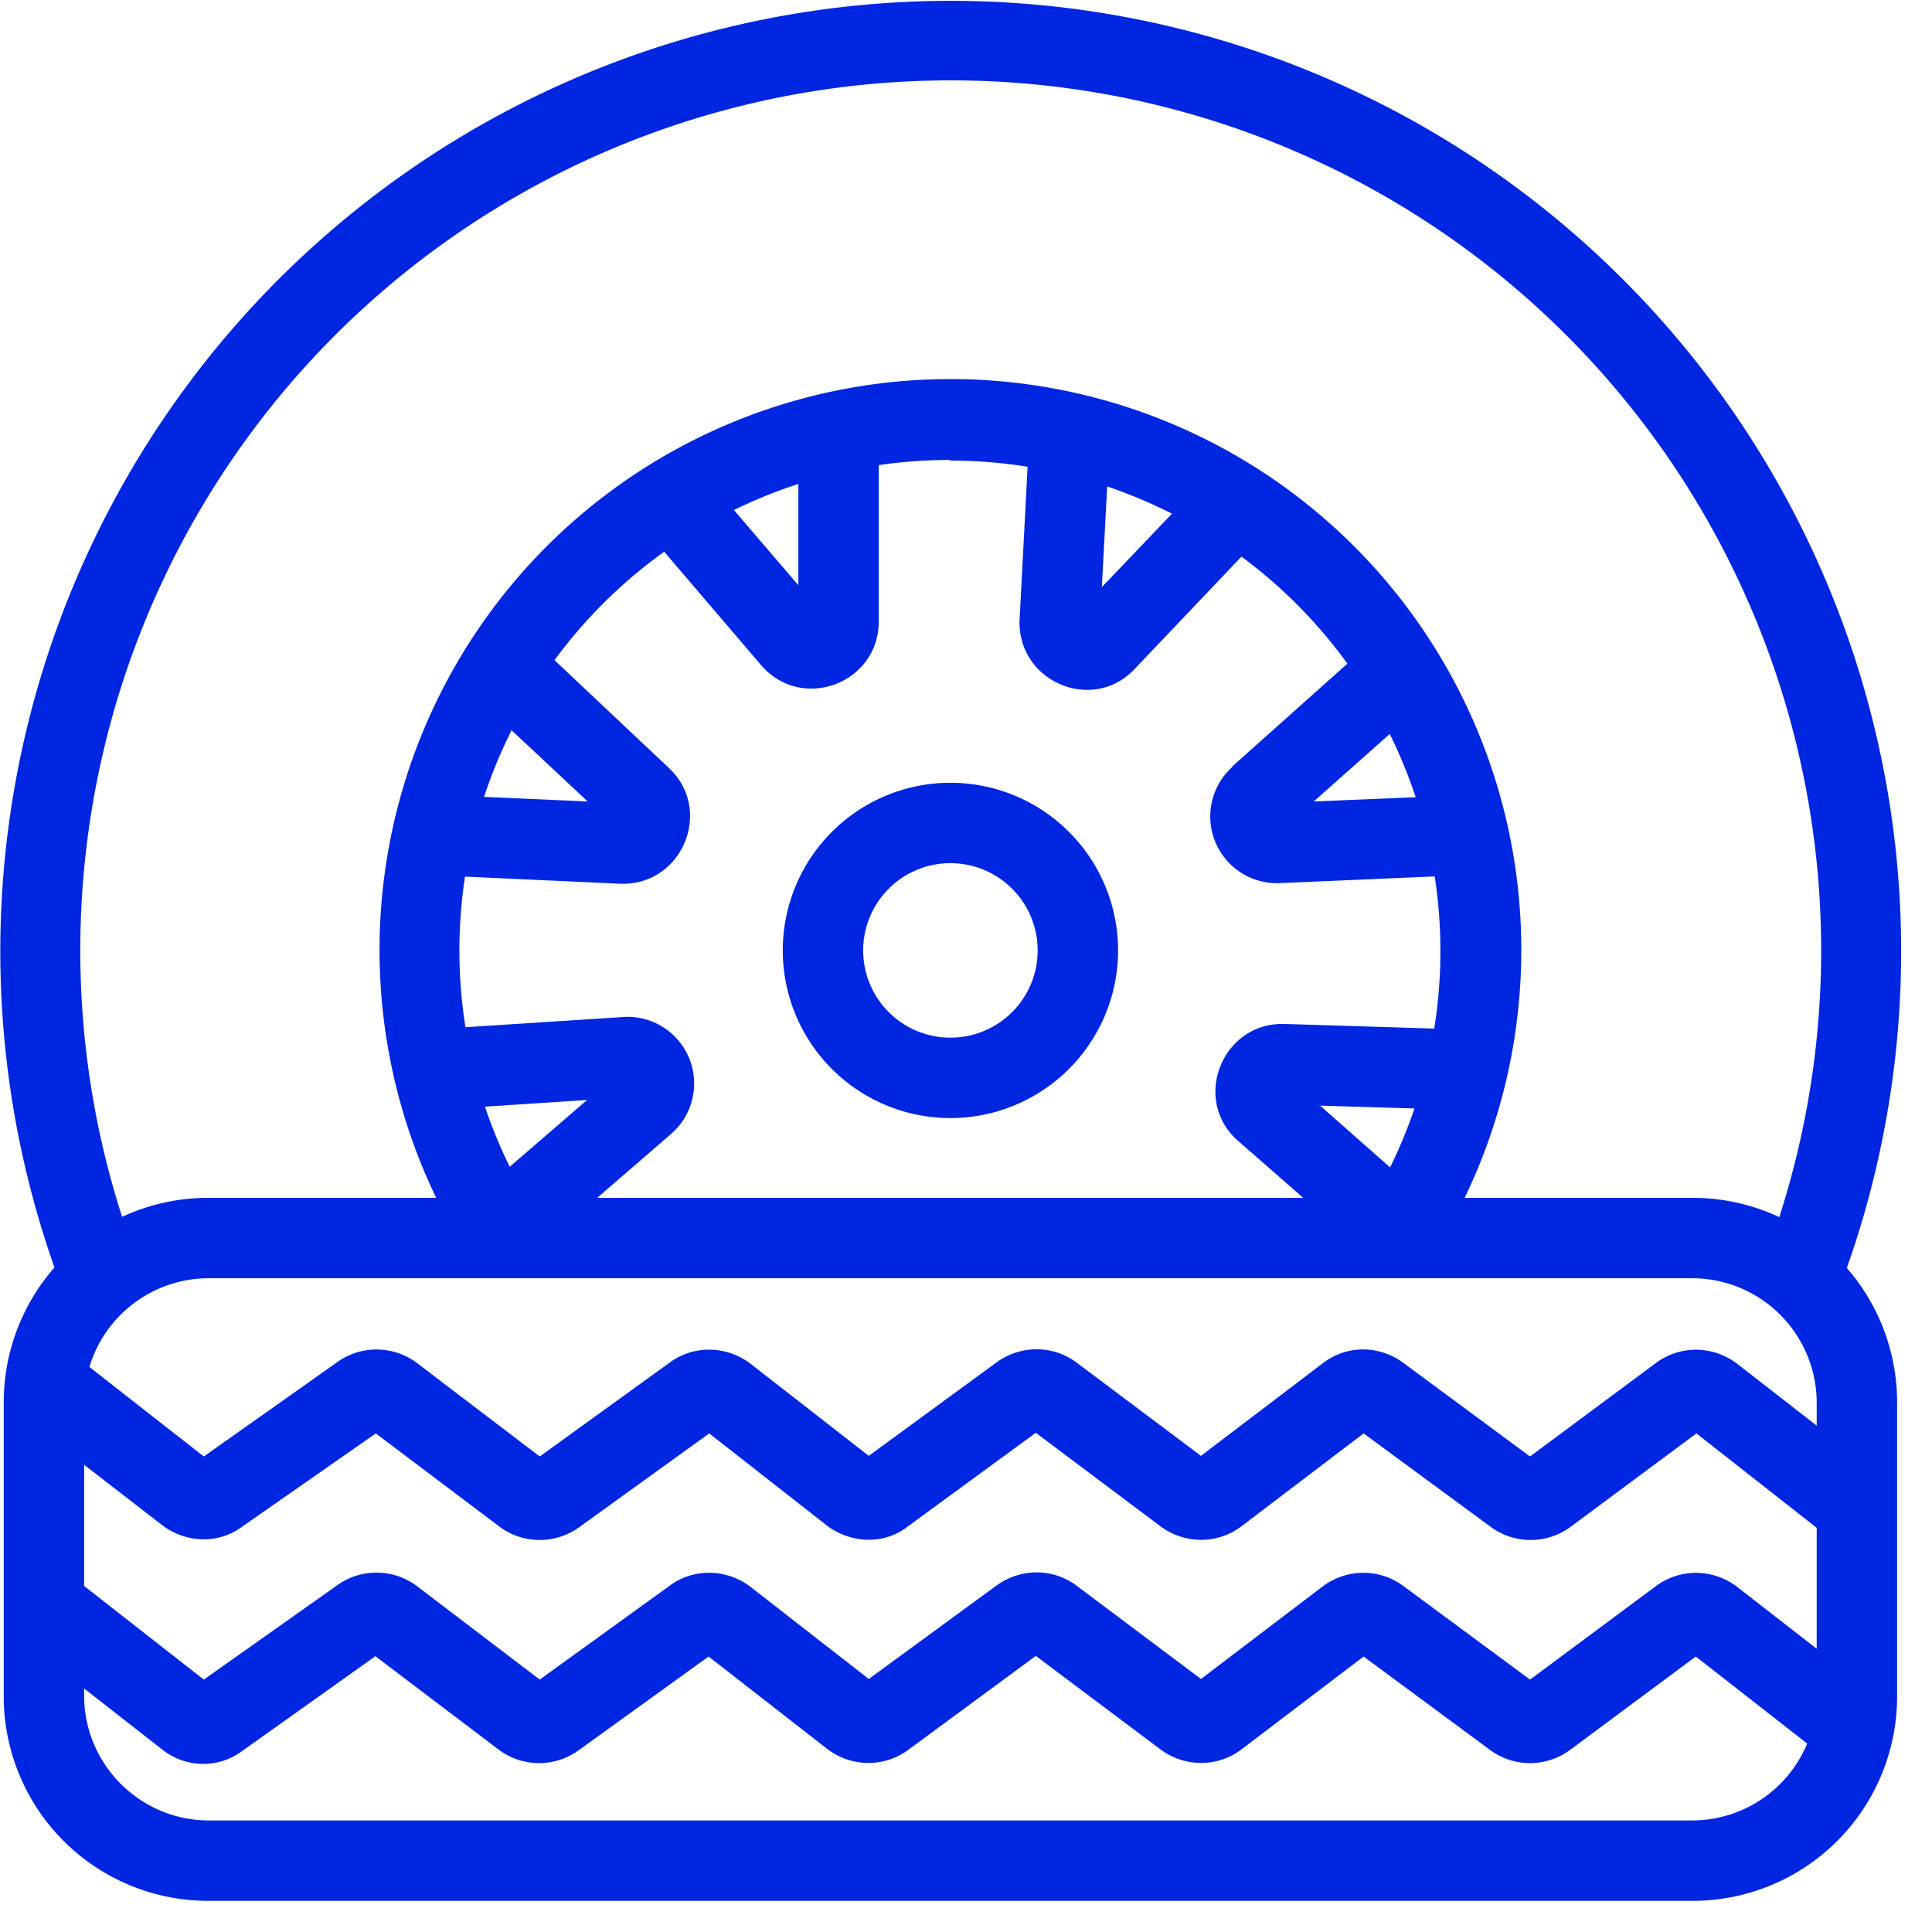
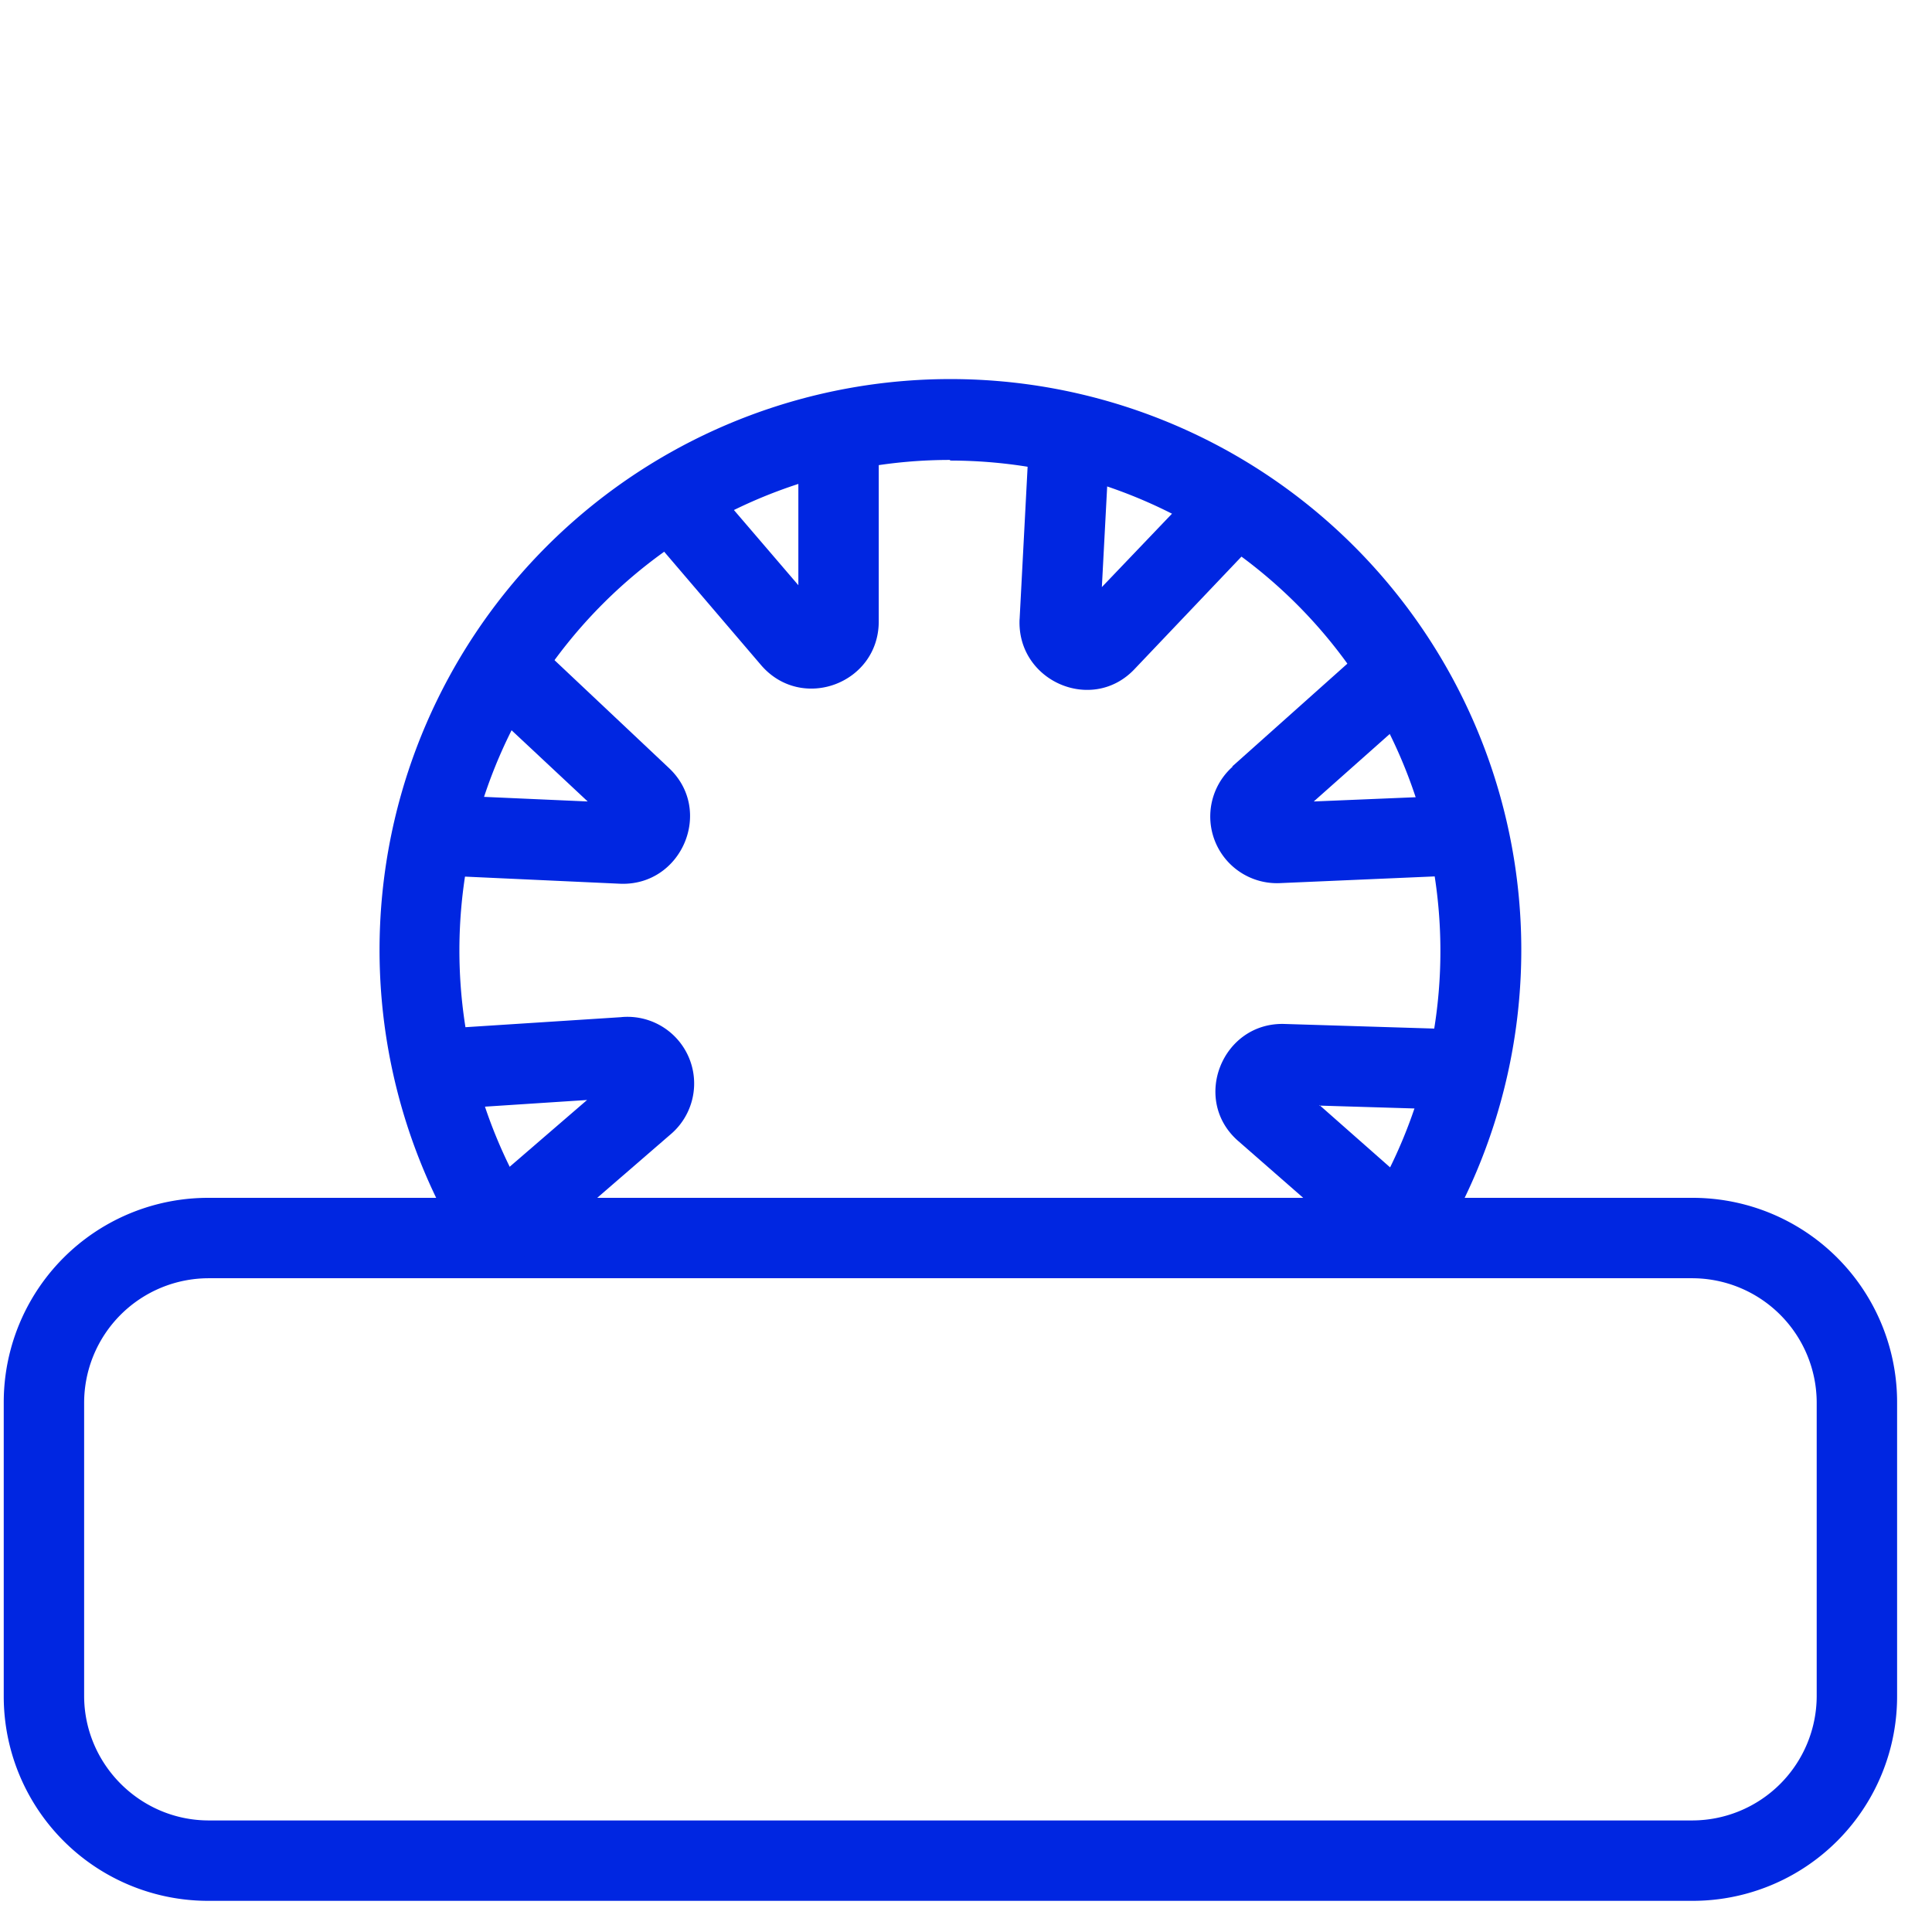
<svg xmlns="http://www.w3.org/2000/svg" fill="none" width="31" height="31" viewBox="0 0 31 31">
  <path fill="#0026e1" fill-rule="evenodd" d="M.06 22.5a3.28 3.28 0 0 1 3.29-3.28h23.8a3.28 3.28 0 0 1 3.29 3.29v4.7a3.28 3.28 0 0 1-3.29 3.29H3.35a3.28 3.28 0 0 1-3.29-3.28V22.5Zm3.29-1.99a2 2 0 0 0-2 2v4.7c0 1.1.9 2 2 2h23.8a2 2 0 0 0 2-2v-4.7a2 2 0 0 0-2-2H3.35Z" clip-rule="evenodd" />
-   <path fill="#0026e1" fill-rule="evenodd" d="M6.03 23 3.88 24.5c-.38.28-.9.26-1.28-.03L.31 22.7l.8-1.02 2.16 1.69 2.15-1.52c.38-.27.9-.26 1.27.02l1.97 1.5 2.09-1.51c.38-.28.91-.27 1.29.02l1.9 1.48 2.05-1.5c.39-.28.9-.28 1.28 0l2 1.5 1.96-1.49c.38-.29.9-.29 1.29 0l2.03 1.5 2.02-1.5c.39-.29.92-.28 1.3.01l2.29 1.78-.8 1.02L27.22 23l-2.02 1.5c-.38.28-.9.28-1.28 0L21.88 23l-1.96 1.49c-.38.29-.91.29-1.3 0l-2-1.5-2.05 1.5c-.38.3-.91.28-1.3-.01L11.38 23 9.3 24.5c-.38.28-.9.28-1.28 0L6.03 23ZM6.03 26.57 3.88 28.1c-.38.28-.9.27-1.28-.03L.31 26.28l.8-1.02 2.16 1.69 2.15-1.52c.38-.27.9-.26 1.27.02l1.97 1.5 2.09-1.51c.38-.28.91-.27 1.29.02l1.9 1.48 2.05-1.5c.39-.28.9-.28 1.28 0l2 1.5 1.96-1.49c.38-.28.9-.29 1.29 0l2.03 1.5 2.02-1.5c.39-.29.92-.28 1.3.01l2.29 1.78-.8 1.02-2.15-1.68-2.02 1.5c-.38.28-.9.28-1.28 0l-2.03-1.5-1.96 1.49c-.38.29-.91.29-1.3 0l-2-1.5-2.05 1.51c-.38.28-.91.28-1.3-.02l-1.9-1.48-2.08 1.5c-.38.28-.9.28-1.28 0l-1.98-1.5ZM15.25 13.85a1.4 1.4 0 1 0 0 2.8 1.4 1.4 0 0 0 0-2.8Zm-2.69 1.4a2.69 2.69 0 1 1 5.38 0 2.69 2.69 0 0 1-5.38 0Z" clip-rule="evenodd" />
-   <path fill="#0026e1" fill-rule="evenodd" d="M15.25 1.29a13.96 13.96 0 0 0-13.02 19l-1.2.47a15.25 15.25 0 1 1 28.45 0l-1.2-.47a13.96 13.96 0 0 0-13.02-19Z" clip-rule="evenodd" />
-   <path fill="#0026e1" fill-rule="evenodd" d="M15.25 7.38a7.87 7.87 0 0 0-6.6 12.17l-1.07.7a9.16 9.16 0 1 1 15.34 0l-1.08-.7a7.87 7.87 0 0 0-6.6-12.16Z" clip-rule="evenodd" />
+   <path fill="#0026e1" fill-rule="evenodd" d="M15.25 7.38a7.87 7.87 0 0 0-6.6 12.17l-1.07.7a9.16 9.16 0 1 1 15.34 0l-1.08-.7a7.87 7.87 0 0 0-6.6-12.16" clip-rule="evenodd" />
  <path fill="#0026e1" fill-rule="evenodd" d="m16.36 9.94.16-3.05 1.29.07-.13 2.46 1.72-1.8.93.88-2.12 2.23c-.68.73-1.9.2-1.85-.8ZM14.1 6.93v3.04c0 1-1.24 1.46-1.89.7l-1.88-2.2.98-.83 1.5 1.75V6.93h1.3Zm-5.63 3.26 2.26 2.13c.73.68.21 1.9-.78 1.86l-3.05-.14.05-1.29 2.48.11-1.85-1.73.89-.94Zm11.3 2.11 2.24-2 .86.97-1.79 1.59 2.4-.1.06 1.28-3 .13a1.07 1.07 0 0 1-.76-1.87Zm-9.8 4.02a1.07 1.07 0 0 1 .78 1.89l-2.3 1.99-.85-.98 1.82-1.57-2.45.16-.09-1.29 3.1-.2Zm11.2 1.42 2.32.07.04-1.29-2.92-.09c-1-.03-1.5 1.22-.74 1.88l2.15 1.88.85-.96-1.7-1.5Z" clip-rule="evenodd" />
</svg>